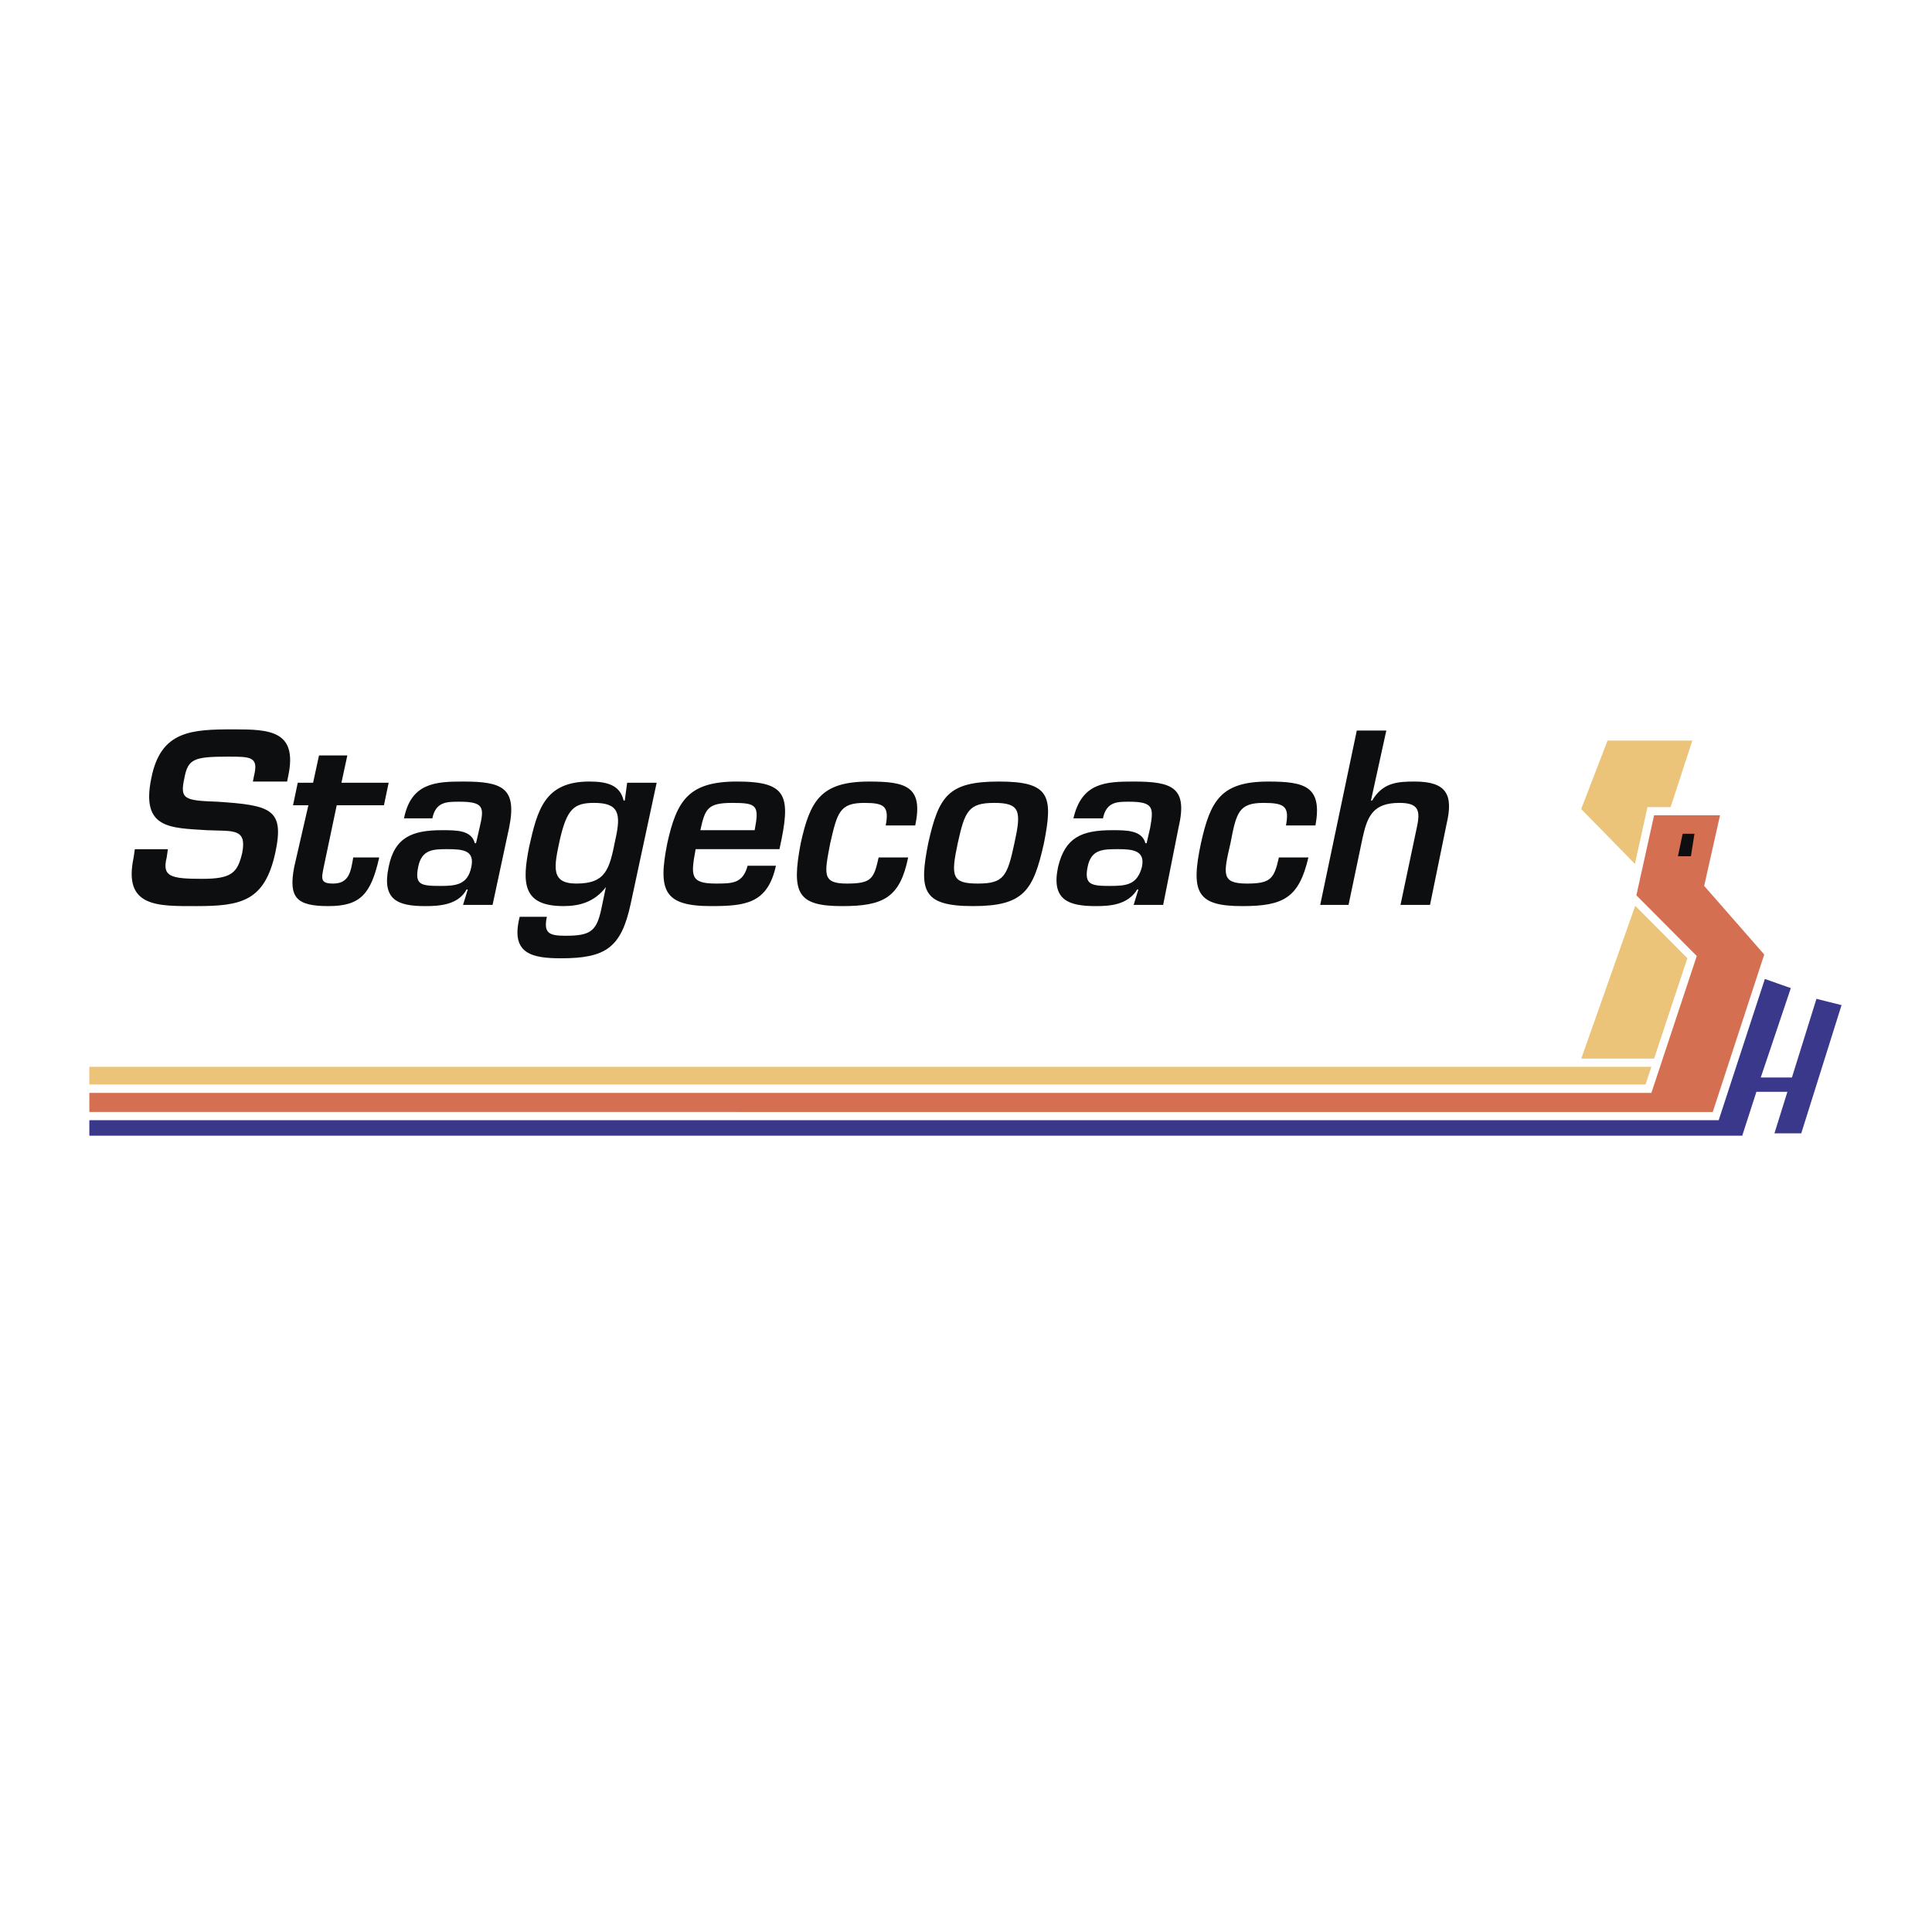
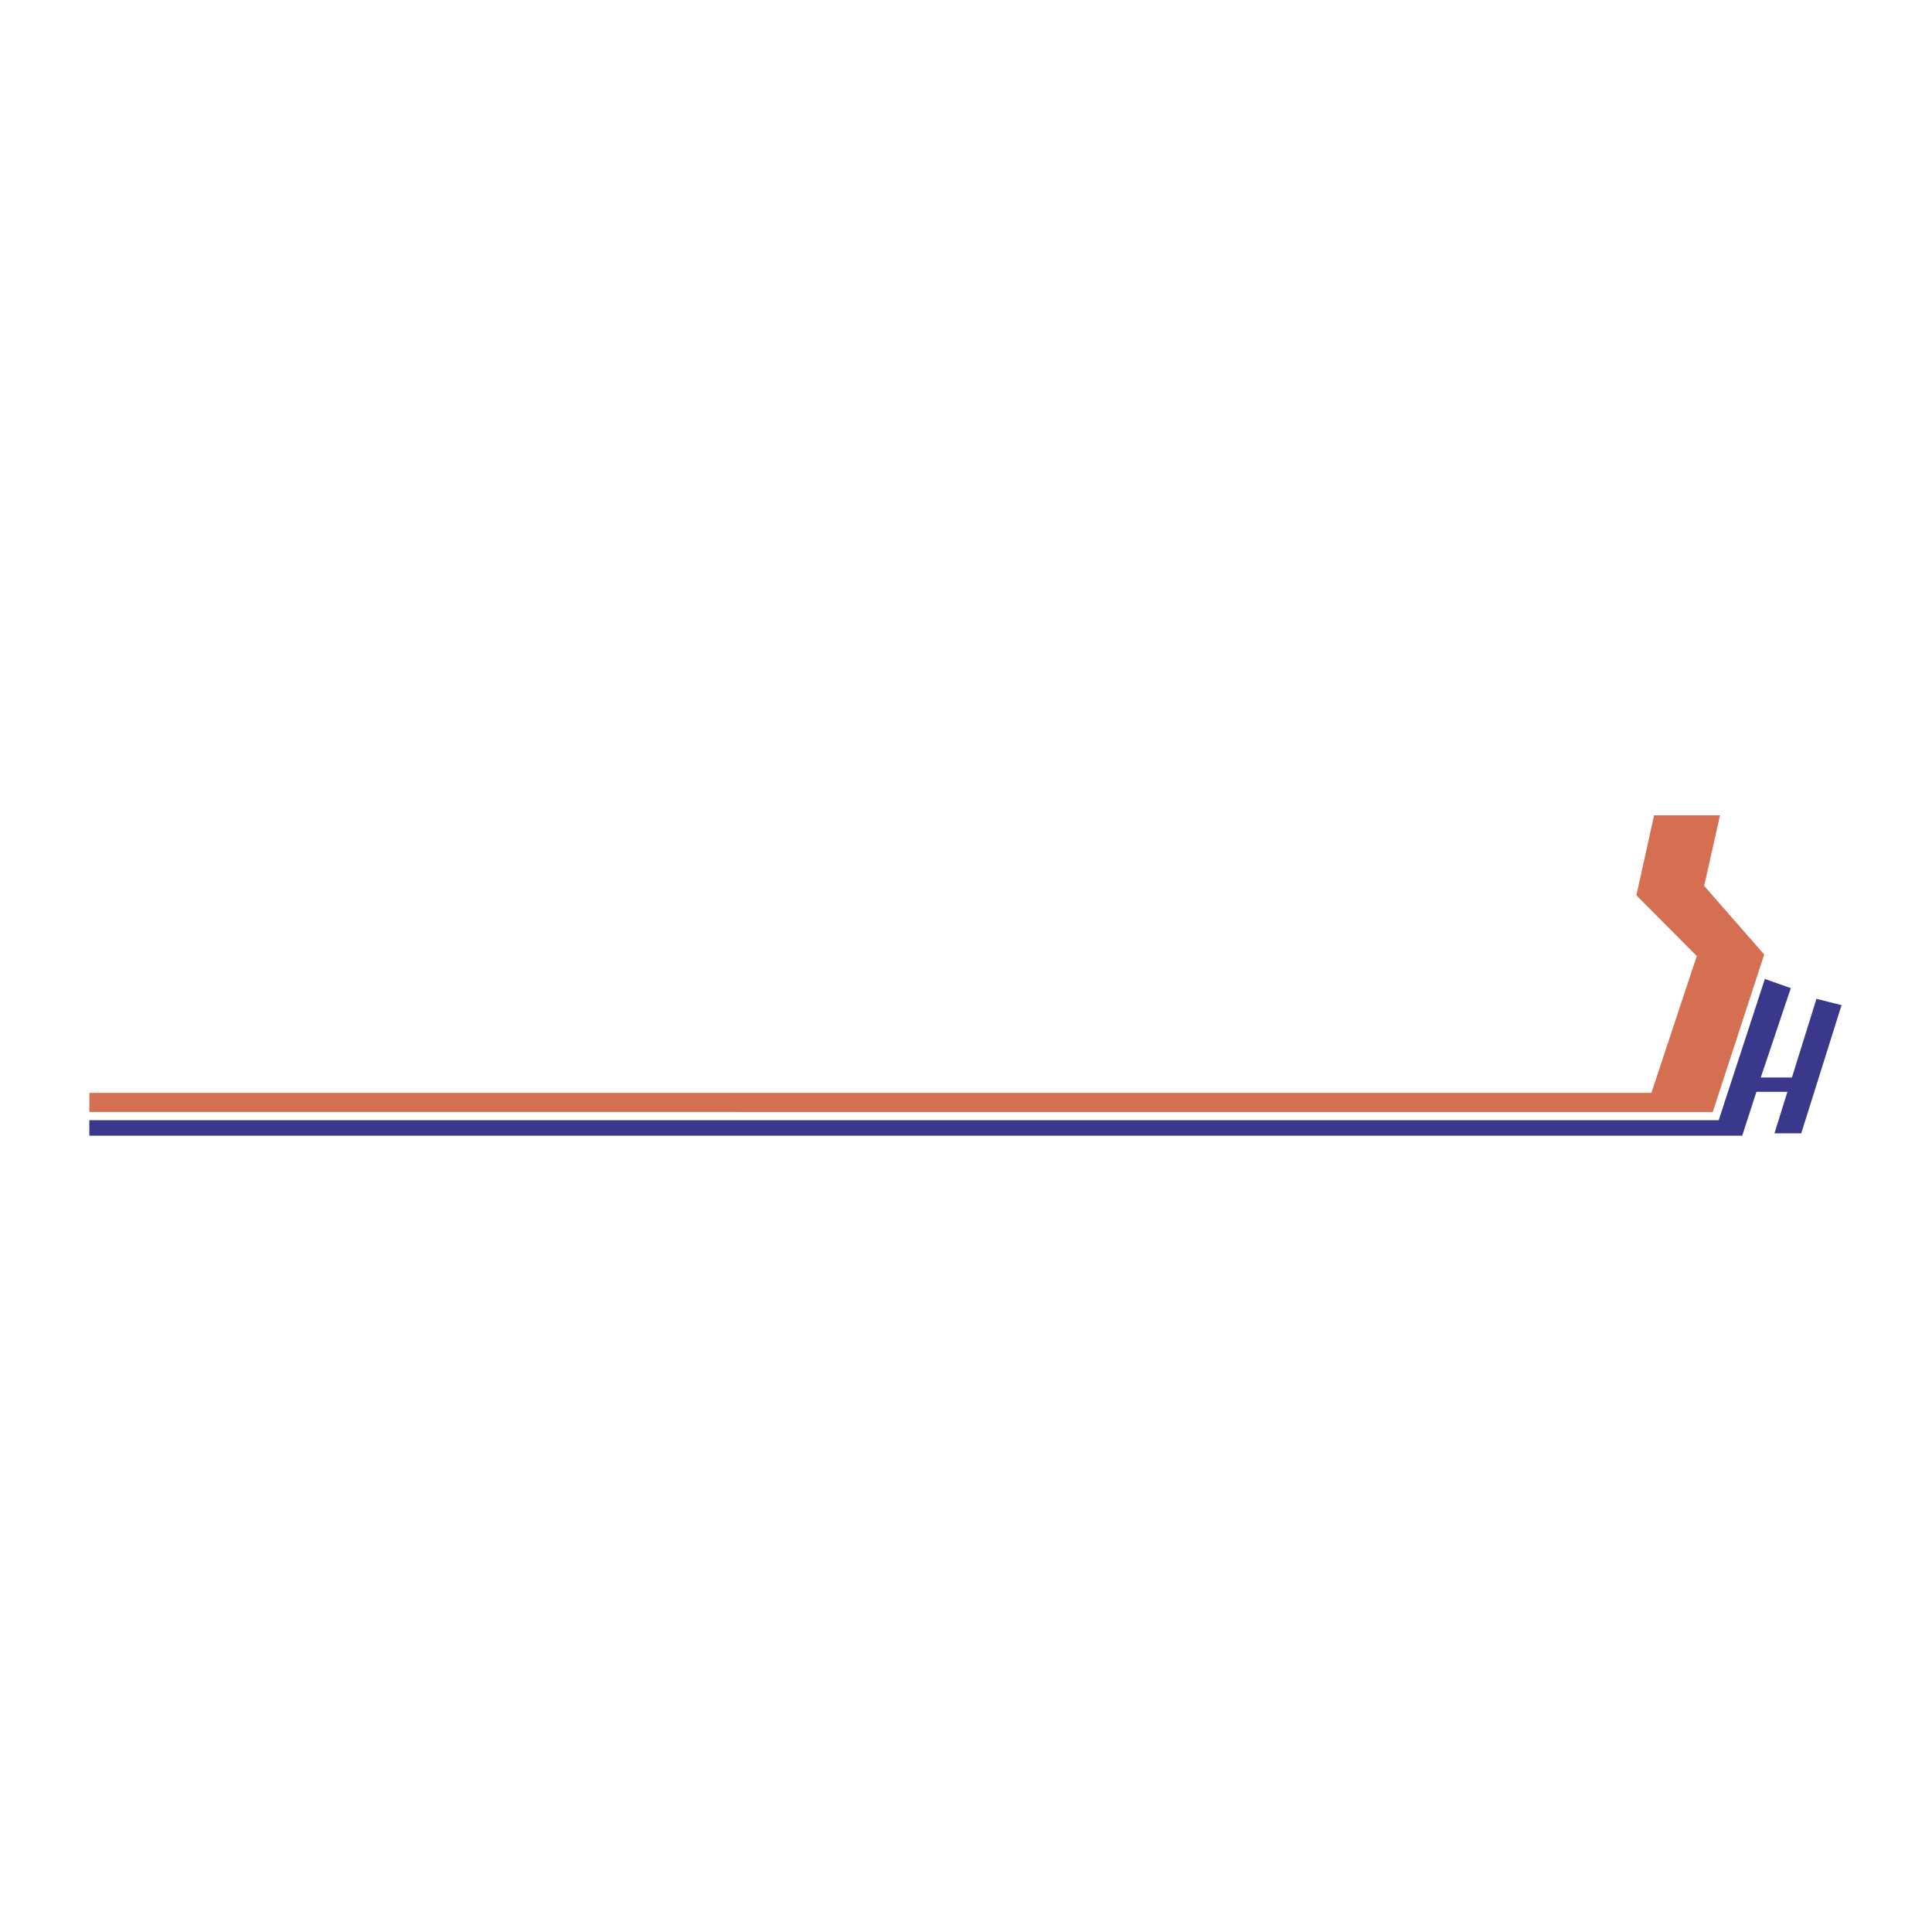
<svg xmlns="http://www.w3.org/2000/svg" width="2500" height="2500" viewBox="0 0 192.756 192.756">
  <g fill-rule="evenodd" clip-rule="evenodd">
    <path fill="#fff" d="M0 0h192.756v192.756H0V0z" />
-     <path fill="#ecc479" stroke="#fff" stroke-width=".819" stroke-miterlimit="2.613" d="M169.41 73.478h-9.306l-2.827 7.338 7.303 7.456 4.83-14.794zM156.807 107.09l6.478-18.344 7.186 4.379.47 13.02-14.134.945z" />
-     <path d="M13.451 84.721l-.118.829c-1.06 4.971 2.356 4.853 6.243 4.853 4.476 0 6.832-.473 7.892-5.326.942-4.379-.471-4.734-5.772-5.09-3.298-.118-3.77-.236-3.298-2.367.354-1.894.943-2.13 4.359-2.13 2.238 0 3.062 0 2.591 1.894l-.118.592h3.416l.118-.592c.942-4.497-1.885-4.616-5.418-4.616-4.241 0-7.304.119-8.246 4.853-1.06 5.089 1.885 4.971 5.536 5.208 2.591.118 4.005-.237 3.534 2.249-.471 2.012-1.06 2.604-4.005 2.604-3.18 0-4.005-.236-3.534-2.13l.118-.829h-3.298v-.002zM29.236 80.342h1.531l-1.414 6.154c-.589 3.078.235 3.906 3.416 3.906 3.18 0 4.241-1.183 5.065-4.853h-2.591c-.235 1.302-.354 2.604-2.002 2.604-1.296 0-1.178-.474-.942-1.657l1.296-6.154h4.711l.471-2.249h-4.712l.589-2.722h-2.827l-.589 2.722h-1.531l-.471 2.249zM44.667 84.721c1.531 0 2.709.119 2.356 1.775-.354 1.775-1.531 1.894-3.063 1.894-2.002 0-2.591-.118-2.238-1.894s1.531-1.775 2.945-1.775zm1.531 5.563h2.945l1.649-7.693c.825-4.024-.707-4.616-4.594-4.616-2.709 0-5.183.118-5.89 3.669h2.827c.354-1.657 1.414-1.657 2.709-1.657 2.474 0 2.474.592 2.003 2.604l-.354 1.539h-.118c-.353-1.302-1.767-1.302-3.298-1.302-2.945 0-4.712.71-5.301 3.669-.707 3.314.942 3.906 3.651 3.906 1.414 0 3.299-.118 4.123-1.657h.118l-.47 1.538zM59.273 80.105c2.474 0 2.709 1.065 2.121 3.669-.589 2.959-.943 4.379-3.887 4.379-2.592 0-2.238-1.657-1.649-4.379.706-3.077 1.413-3.669 3.415-3.669zm.707 10.652c-.472 2.13-1.061 2.604-3.534 2.604-1.649 0-2.238-.237-1.885-1.894h-2.709c-.942 3.669 1.178 4.142 4.123 4.142 4.476 0 6.008-1.065 6.95-5.444l2.591-12.072h-2.945l-.236 1.775h-.117c-.354-1.539-1.649-1.894-3.416-1.894-4.477 0-5.183 2.84-6.008 6.51-.707 3.551-.707 5.917 3.416 5.917 1.531 0 3.062-.355 4.24-1.894l-.47 2.25zM74.586 86.378c-.471 1.775-1.531 1.775-3.18 1.775-2.592 0-2.474-.829-2.002-3.433h8.363c1.178-5.326.825-6.746-4.241-6.746-4.829 0-6.007 1.894-6.95 6.154-.942 4.734-.354 6.273 4.358 6.273 3.416 0 5.654-.237 6.479-4.024h-2.827v.001zm-4.711-3.55c.471-2.13.707-2.722 3.18-2.722 2.474 0 2.709.237 2.238 2.722h-5.418zM87.661 85.55c-.471 2.13-.707 2.604-3.18 2.604s-2.238-.947-1.649-4.024c.707-3.077.942-4.024 3.416-4.024 2.003 0 2.474.355 2.121 2.249h2.945c.824-3.905-.942-4.379-4.594-4.379-4.83 0-5.89 1.894-6.832 6.154-.942 4.971-.354 6.273 4.122 6.273 4.123 0 5.772-.828 6.597-4.853h-2.946zM99.676 77.975c-5.064 0-6.007 1.42-7.067 6.154-.942 4.734-.588 6.273 4.476 6.273 5.066 0 6.008-1.539 7.068-6.273.943-4.733.589-6.154-4.477-6.154zm-.471 2.13c2.592 0 2.709.829 2.002 4.024-.707 3.314-1.059 4.024-3.65 4.024-2.592 0-2.71-.71-2.003-4.024.706-3.195 1.06-4.024 3.651-4.024zM111.574 84.721c1.412 0 2.709.119 2.355 1.775-.471 1.775-1.531 1.894-3.182 1.894-1.885 0-2.59-.118-2.236-1.894.352-1.775 1.532-1.775 3.063-1.775zm1.531 5.563h2.943l1.531-7.693c.943-4.024-.588-4.616-4.475-4.616-2.828 0-5.184.118-6.008 3.669h2.945c.352-1.657 1.412-1.657 2.59-1.657 2.475 0 2.475.592 2.121 2.604l-.354 1.539h-.117c-.354-1.302-1.885-1.302-3.299-1.302-3.062 0-4.711.71-5.418 3.669-.707 3.314 1.061 3.906 3.77 3.906 1.412 0 3.18-.118 4.123-1.657h.117l-.469 1.538zM127.594 85.55c-.471 2.13-.824 2.604-3.182 2.604-2.59 0-2.355-.947-1.648-4.024.59-3.077.824-4.024 3.299-4.024 2.119 0 2.592.355 2.238 2.249h2.943c.707-3.905-1.059-4.379-4.711-4.379-4.711 0-5.771 1.894-6.715 6.154-1.061 4.971-.354 6.273 4.123 6.273 4.123 0 5.654-.828 6.598-4.853h-2.945zM138.312 72.886h-2.945l-3.65 17.398h2.826l1.414-6.747c.471-2.13 1.061-3.432 3.652-3.432 1.883 0 2.119.71 1.766 2.367l-1.648 7.812h2.945l1.648-8.048c.707-2.959 0-4.261-3.18-4.261-1.768 0-3.182.118-4.242 1.894h-.117l1.531-6.983z" fill="#0c0e0f" />
    <path fill="#3a388b" stroke="#fff" stroke-width=".819" stroke-miterlimit="2.613" d="M180.012 113.482h-3.533l1.294-4.142h-2.238l-1.414 4.379H8.504v-2.723h156.43l7.539-15.031 6.715 2.367-2.946 8.758h2.238l2.473-7.93 3.299.83-4.24 13.492z" />
-     <path fill="#ecc479" stroke="#fff" stroke-width=".819" stroke-miterlimit="2.613" d="M8.504 106.025h158.551v2.604H8.504v-2.604z" />
    <path fill="#d46f52" stroke="#fff" stroke-width=".819" stroke-miterlimit="2.613" d="M8.504 108.629h155.959l4.357-13.137-6.006-6.036 1.885-8.522h7.42l-1.648 7.338 6.008 6.865-5.301 16.215H8.504v-2.723z" />
-     <path fill="#0c0e0f" d="M167.879 83.183h1.178l-.354 2.249h-1.295l.471-2.249z" />
  </g>
</svg>